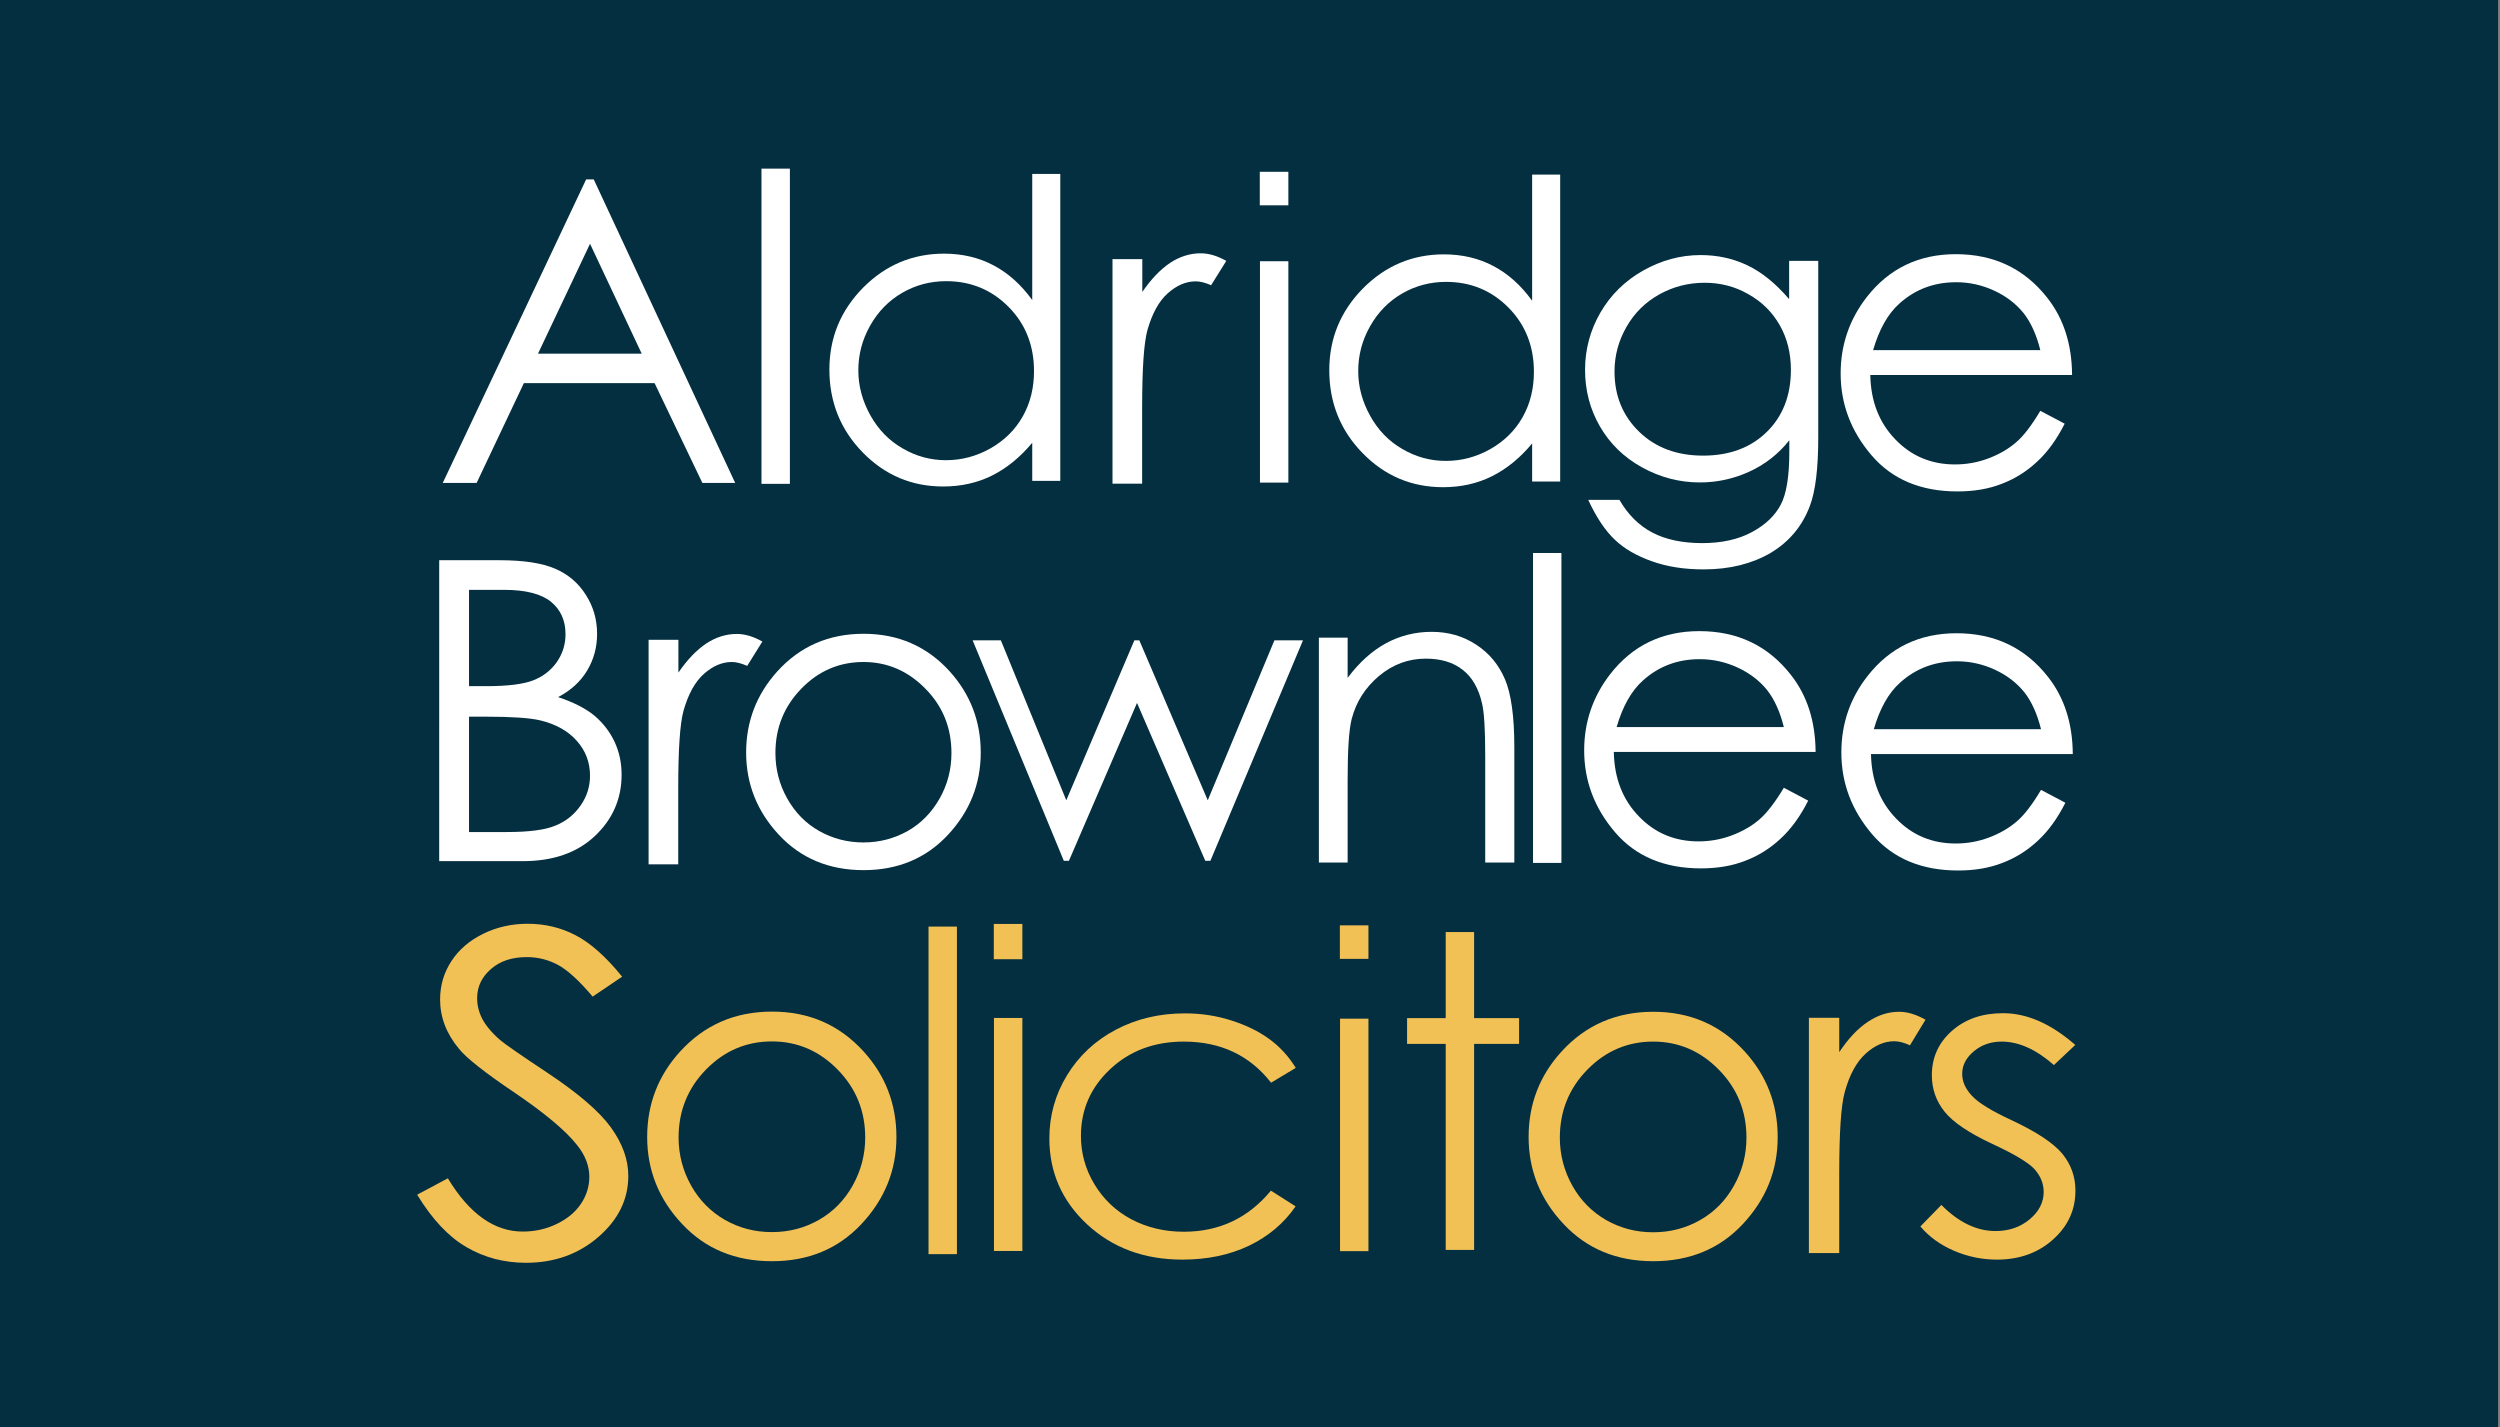
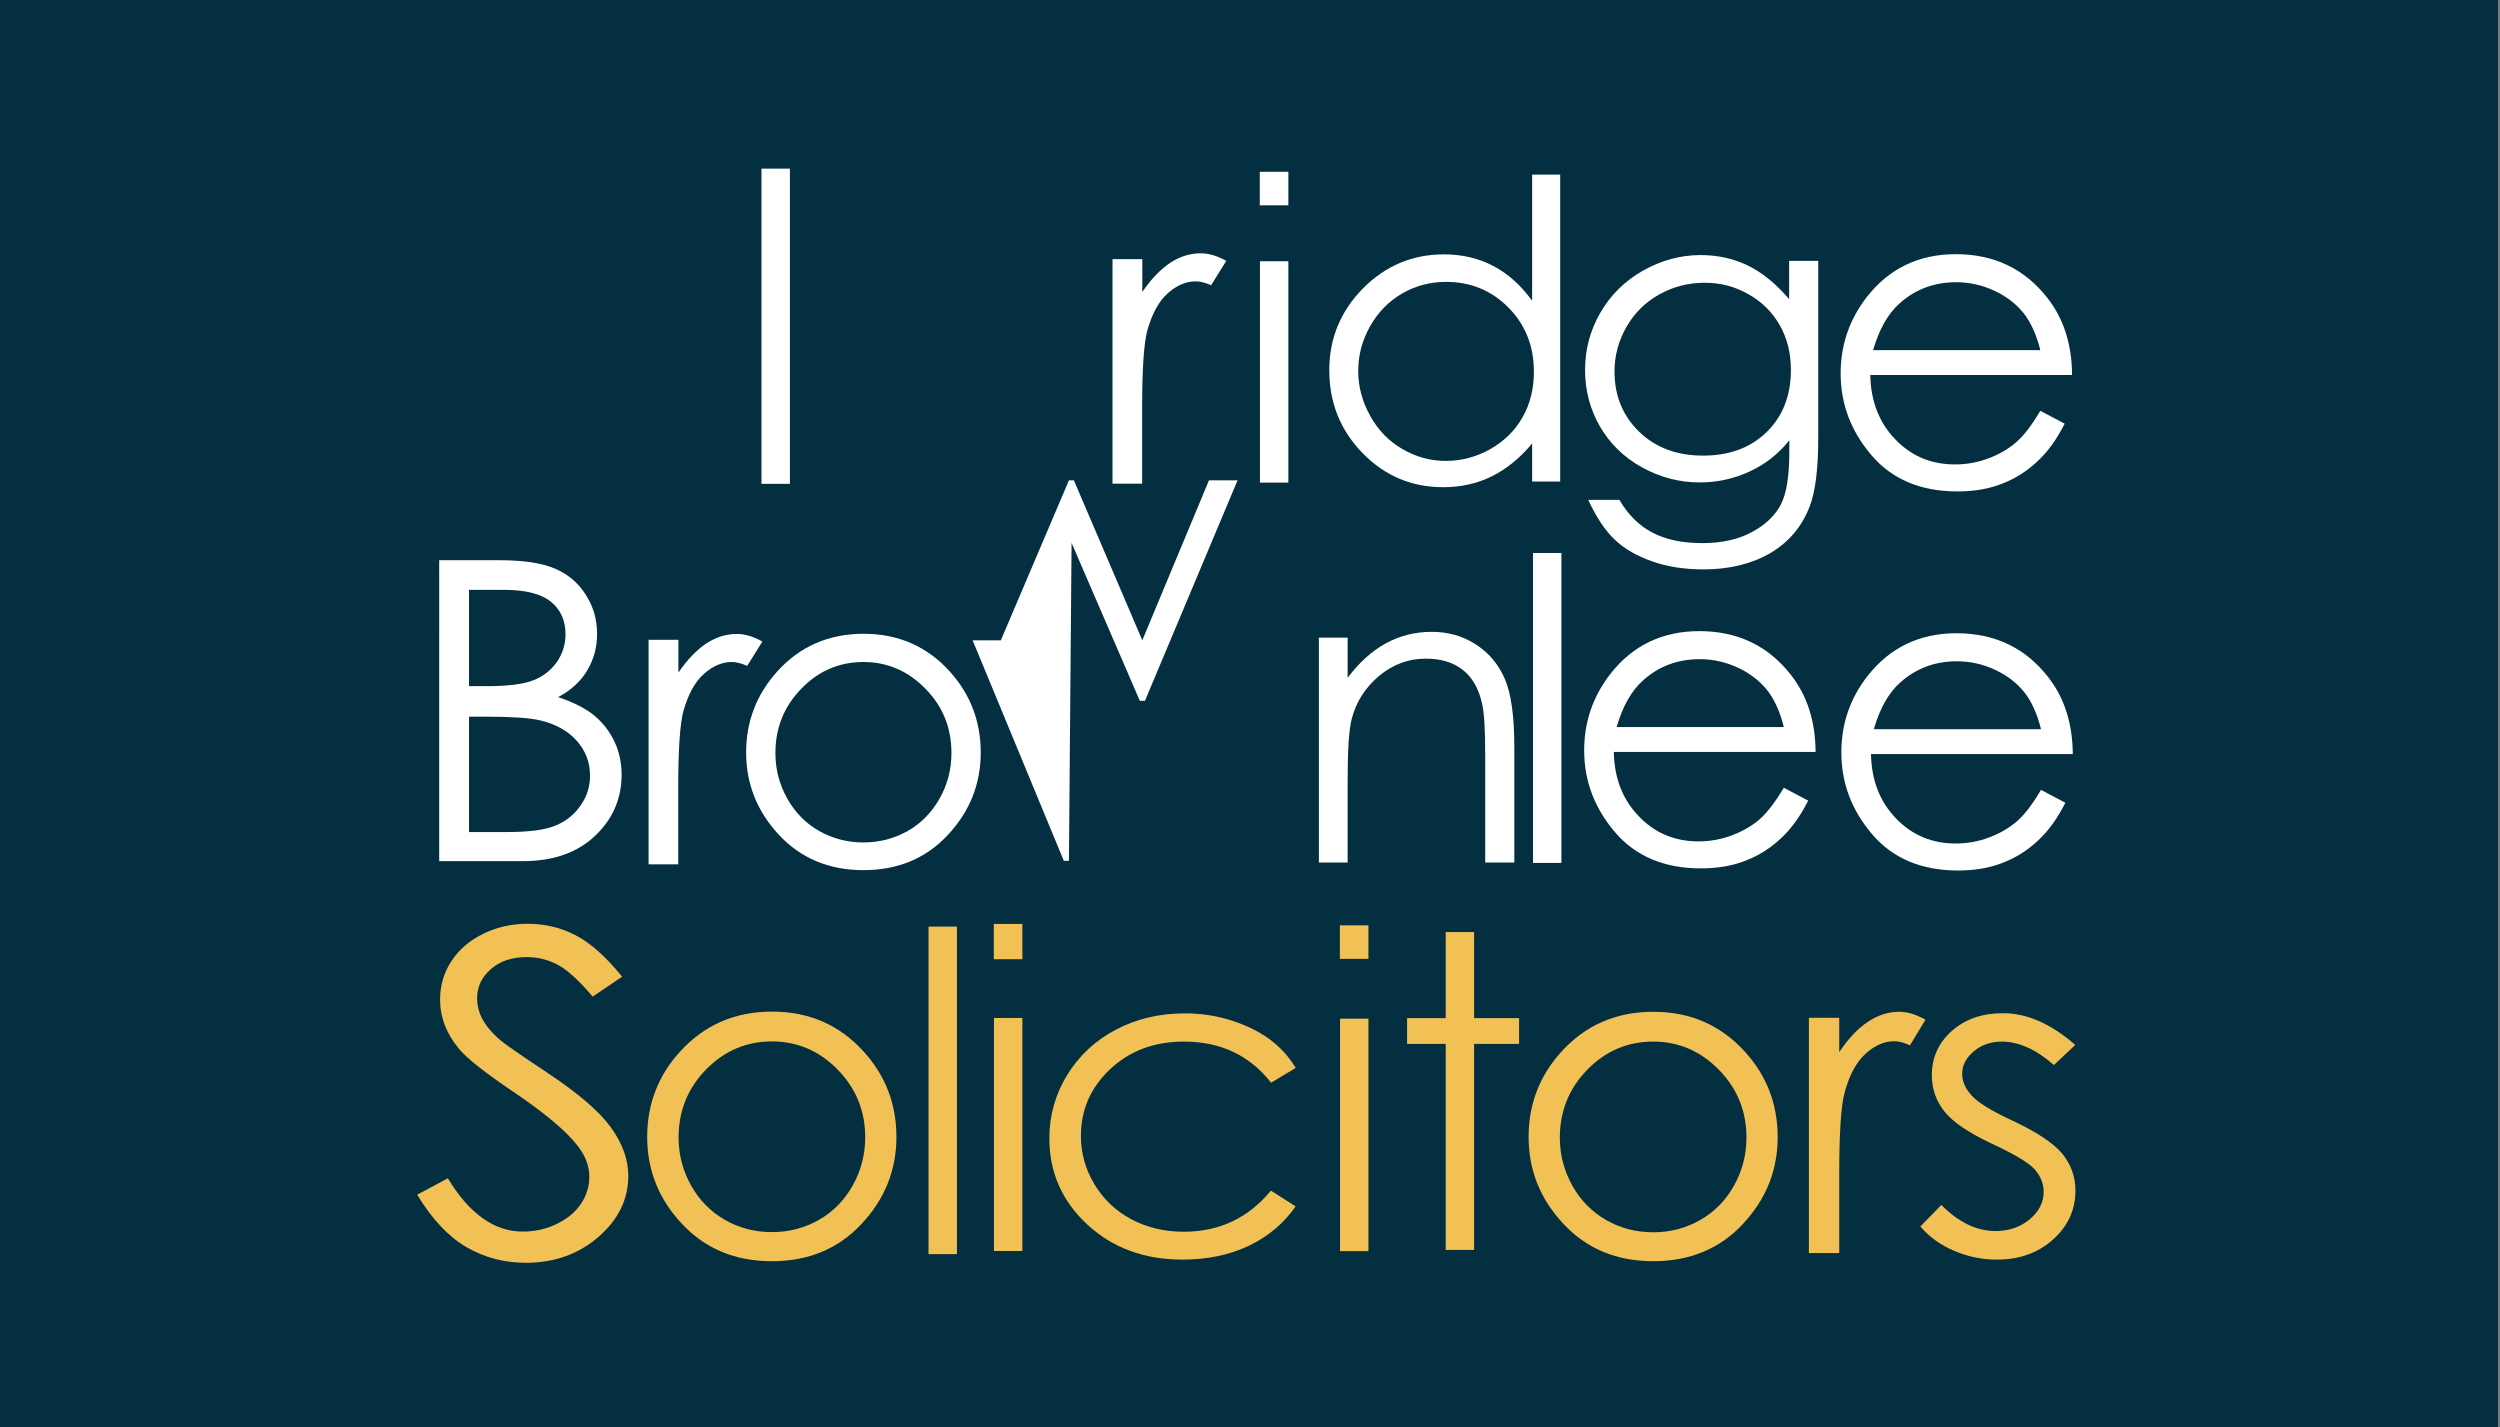
<svg xmlns="http://www.w3.org/2000/svg" version="1.1" id="Layer_1" x="0px" y="0px" viewBox="0 0 1417.3 809.2" style="enable-background:new 0 0 1417.3 809.2;" xml:space="preserve">
  <rect x="0" y="0" width="1417.3" height="809.2" fill="#808080" stroke="none" />
  <style type="text/css">
	.st0{fill:#042F40;}
	.st1{fill:#FFFFFF;}
	.st2{fill:#F2C156;}
</style>
  <rect x="-0.5" y="-0.2" class="st0" width="1416.7" height="812.3" />
  <g>
-     <path class="st1" d="M336.6,101.7l80.2,172.1h-18.6l-27.1-56.6h-74.1l-26.8,56.6h-19.2l81.3-172.1H336.6z M334.5,138.2L305,200.5   h58.8L334.5,138.2z" />
-   </g>
+     </g>
  <g>
    <path class="st1" d="M431.7,95.6h16.1v178.7h-16.1V95.6z" />
  </g>
  <g>
    <path class="st1" d="M1014.5,147.9h16.3V248c0,17.6-1.6,30.5-4.7,38.7c-4.3,11.5-11.7,20.4-22.2,26.7c-10.6,6.2-23.2,9.4-38.1,9.4   c-10.9,0-20.6-1.5-29.3-4.6c-8.7-3.1-15.7-7.1-21.1-12.3c-5.4-5.1-10.4-12.6-15-22.5h17.7c4.8,8.3,11,14.5,18.6,18.5   c7.6,4,17.1,6,28.3,6c11.1,0,20.5-2.1,28.1-6.2c7.7-4.1,13.1-9.3,16.4-15.5c3.3-6.2,4.9-16.2,4.9-30.1v-6.5   c-6.1,7.7-13.6,13.6-22.5,17.7c-8.9,4.1-18.3,6.2-28.2,6.2c-11.7,0-22.6-2.9-32.9-8.6c-10.3-5.7-18.2-13.5-23.8-23.2   c-5.6-9.7-8.4-20.4-8.4-32c0-11.6,2.9-22.5,8.7-32.5c5.8-10,13.9-18,24.2-23.8c10.3-5.8,21.1-8.8,32.6-8.8c9.5,0,18.3,1.9,26.5,5.8   c8.2,3.9,16.1,10.3,23.7,19.2V147.9z M966.4,160.3c-9.2,0-17.8,2.2-25.7,6.6c-7.9,4.4-14.1,10.5-18.6,18.4   c-4.5,7.8-6.8,16.3-6.8,25.3c0,13.8,4.7,25.2,14,34.2s21.4,13.5,36.2,13.5c15,0,27-4.5,36.1-13.4c9.1-8.9,13.7-20.7,13.7-35.2   c0-9.5-2.1-17.9-6.3-25.3c-4.2-7.4-10.1-13.3-17.8-17.6C983.6,162.4,975.3,160.3,966.4,160.3z" />
  </g>
  <g>
-     <path class="st1" d="M601.1,98.6v174h-15.9v-21.6c-6.8,8.2-14.4,14.4-22.8,18.6c-8.4,4.2-17.7,6.2-27.7,6.2   c-17.8,0-33-6.4-45.6-19.3c-12.6-12.9-18.9-28.6-18.9-47c0-18.1,6.4-33.5,19.1-46.4c12.7-12.8,28-19.3,45.9-19.3   c10.3,0,19.7,2.2,28,6.6c8.4,4.4,15.7,11,22,19.7V98.6H601.1z M536.4,159.4c-9,0-17.3,2.2-24.9,6.6c-7.6,4.4-13.7,10.6-18.2,18.6   c-4.5,8-6.7,16.4-6.7,25.4c0,8.8,2.3,17.3,6.8,25.4c4.5,8.1,10.6,14.4,18.3,18.8c7.7,4.5,15.9,6.7,24.6,6.7   c8.8,0,17.2-2.2,25.2-6.7c7.9-4.5,14-10.5,18.3-18.1c4.3-7.6,6.4-16.2,6.4-25.7c0-14.5-4.8-26.7-14.4-36.4   C562.2,164.3,550.4,159.4,536.4,159.4z" />
-   </g>
+     </g>
  <g>
    <path class="st2" d="M819.6,528.4h16.1v48.8h25.5v14.6h-25.5v116.8h-16.1V591.8h-21.9v-14.6h21.9V528.4z" />
  </g>
  <g>
    <path class="st2" d="M734.6,605.4l-14,8.4c-12.1-15.5-28.6-23.3-49.5-23.3c-16.7,0-30.6,5.2-41.7,15.6s-16.6,23-16.6,37.9   c0,9.7,2.5,18.8,7.6,27.3c5.1,8.5,12.1,15.2,20.9,19.9c8.9,4.7,18.8,7.1,29.8,7.1c20.2,0,36.6-7.8,49.4-23.3l14,8.9   c-6.6,9.6-15.4,17-26.4,22.3c-11.1,5.3-23.7,7.9-37.8,7.9c-21.7,0-39.7-6.7-54-20c-14.3-13.3-21.4-29.6-21.4-48.7   c0-12.9,3.3-24.8,10-35.8c6.7-11,15.9-19.6,27.6-25.8c11.7-6.2,24.8-9.3,39.2-9.3c9.1,0,17.9,1.3,26.3,4   c8.5,2.7,15.6,6.2,21.5,10.5C725.5,593.3,730.5,598.8,734.6,605.4z" />
  </g>
  <g>
    <path class="st2" d="M526.4,525.3h16.1V711h-16.1V525.3z" />
  </g>
  <g>
    <path class="st2" d="M1176.5,592.4l-12.1,11.4c-10.1-8.9-20-13.3-29.6-13.3c-6.1,0-11.4,1.8-15.8,5.5c-4.4,3.7-6.6,7.9-6.6,12.8   c0,4.3,1.8,8.4,5.4,12.3c3.6,4,11.2,8.7,22.7,14c14.1,6.6,23.6,12.9,28.7,19c5,6.2,7.4,13.1,7.4,20.9c0,10.9-4.2,20.1-12.7,27.7   c-8.5,7.6-19.1,11.4-31.8,11.4c-8.5,0-16.6-1.7-24.3-5c-7.7-3.3-14.1-7.9-19.1-13.8l11.9-12.2c9.7,9.8,19.9,14.8,30.7,14.8   c7.6,0,14-2.2,19.3-6.6c5.3-4.4,8-9.6,8-15.5c0-4.9-1.8-9.2-5.3-13.1c-3.5-3.7-11.5-8.5-23.8-14.2c-13.3-6.2-22.3-12.3-27.1-18.3   c-4.8-6-7.2-12.9-7.2-20.6c0-10.1,3.8-18.5,11.4-25.2c7.6-6.7,17.2-10,28.9-10C1149.2,574.4,1162.8,580.4,1176.5,592.4z" />
  </g>
  <g>
    <path class="st2" d="M236.5,677.3l17.4-9.3c12.2,20.2,26.4,30.2,42.4,30.2c6.9,0,13.3-1.4,19.3-4.3c6-2.9,10.6-6.7,13.8-11.5   c3.2-4.8,4.7-9.9,4.7-15.3c0-6.1-2.3-12.2-7-18c-6.4-8.1-18.1-17.9-35-29.4c-17.1-11.5-27.7-19.9-31.8-25c-7.2-8.6-10.8-18-10.8-28   c0-8,2.1-15.2,6.4-21.8c4.3-6.6,10.3-11.7,18-15.5c7.7-3.8,16.2-5.7,25.2-5.7c9.6,0,18.7,2.1,27,6.4c8.4,4.3,17.3,12.1,26.6,23.6   l-16.7,11.3c-7.7-9.1-14.3-15.1-19.7-18c-5.4-2.9-11.3-4.4-17.7-4.4c-8.3,0-15,2.2-20.2,6.7c-5.2,4.5-7.9,10-7.9,16.5   c0,4,0.9,7.8,2.8,11.6c1.9,3.7,5.2,7.8,10.2,12.2c2.7,2.3,11.5,8.4,26.4,18.3c17.7,11.7,29.8,22.1,36.4,31.2   c6.6,9.1,9.9,18.3,9.9,27.5c0,13.3-5.6,24.8-16.9,34.6c-11.3,9.8-25,14.7-41.1,14.7c-12.4,0-23.7-3-33.8-8.9   C254.4,701.2,245,691.3,236.5,677.3z" />
  </g>
  <g>
    <path class="st1" d="M1011.3,446.6l13.8,7.3c-4.5,8.9-9.7,16.1-15.7,21.6c-5.9,5.5-12.6,9.7-20,12.5c-7.4,2.9-15.8,4.3-25.1,4.3   c-20.7,0-37-6.8-48.7-20.5c-11.7-13.7-17.5-29.1-17.5-46.4c0-16.2,5-30.7,14.9-43.4c12.6-16.1,29.4-24.2,50.4-24.2   c21.7,0,39,8.3,51.9,24.8c9.2,11.7,13.9,26.3,14,43.7H914.9c0.3,14.9,5,27,14.2,36.5c9.1,9.5,20.4,14.2,33.8,14.2   c6.5,0,12.8-1.1,18.9-3.4c6.1-2.3,11.3-5.3,15.6-9S1006.3,454.9,1011.3,446.6z M1011.3,412.2c-2.2-8.8-5.4-15.8-9.5-21   c-4.2-5.2-9.7-9.5-16.6-12.7c-6.9-3.2-14.1-4.8-21.6-4.8c-12.5,0-23.2,4-32.2,12.1c-6.6,5.9-11.5,14.7-14.9,26.4H1011.3z" />
  </g>
  <g>
    <path class="st1" d="M747.6,361.5H764v22.8c6.5-8.7,13.8-15.3,21.7-19.6c7.9-4.3,16.6-6.5,25.9-6.5c9.5,0,17.9,2.4,25.3,7.3   c7.4,4.8,12.8,11.4,16.3,19.6s5.3,21,5.3,38.3v65.6H842v-60.8c0-14.7-0.6-24.5-1.8-29.4c-1.9-8.4-5.5-14.8-10.9-19   c-5.4-4.3-12.4-6.4-21-6.4c-9.9,0-18.7,3.3-26.5,9.8c-7.8,6.6-13,14.7-15.5,24.4c-1.6,6.3-2.3,17.9-2.3,34.7v46.7h-16.3V361.5z" />
  </g>
  <g>
-     <path class="st1" d="M551.4,363h16l37.1,90.7l38.6-90.7h2.8l38.8,90.7l37.8-90.7h16.2l-52.5,125h-2.9l-38.7-89.5L606,488h-2.9   L551.4,363z" />
+     <path class="st1" d="M551.4,363h16l38.6-90.7h2.8l38.8,90.7l37.8-90.7h16.2l-52.5,125h-2.9l-38.7-89.5L606,488h-2.9   L551.4,363z" />
  </g>
  <g>
    <path class="st1" d="M489.6,359.3c19.6,0,35.9,7.1,48.8,21.3c11.7,13,17.6,28.3,17.6,46c0,17.8-6.2,33.4-18.6,46.7   c-12.4,13.3-28.4,20-47.8,20c-19.6,0-35.6-6.7-48-20C429.2,460,423,444.4,423,426.6c0-17.6,5.9-32.9,17.6-45.9   C453.5,366.4,469.9,359.3,489.6,359.3z M489.5,375.3c-13.6,0-25.4,5-35.2,15.1s-14.7,22.2-14.7,36.5c0,9.2,2.2,17.8,6.7,25.8   c4.5,8,10.5,14.1,18.1,18.4c7.6,4.3,16,6.5,25.1,6.5c9.1,0,17.4-2.2,25.1-6.5c7.6-4.3,13.6-10.5,18.1-18.4c4.5-8,6.7-16.5,6.7-25.8   c0-14.3-4.9-26.5-14.8-36.5C514.8,380.4,503.1,375.3,489.5,375.3z" />
  </g>
  <g>
    <path class="st1" d="M249.1,317.6h34c13.7,0,24.2,1.6,31.6,4.8c7.4,3.2,13.2,8.1,17.4,14.8c4.3,6.7,6.4,14,6.4,22.2   c0,7.6-1.9,14.5-5.6,20.7c-3.7,6.2-9.2,11.3-16.5,15.1c9,3,15.9,6.6,20.7,10.6c4.8,4.1,8.6,9,11.3,14.7c2.7,5.8,4,12,4,18.7   c0,13.7-5.1,25.3-15.2,34.8c-10.1,9.5-23.7,14.2-40.8,14.2h-47.4V317.6z M265.9,334.3V389h9.9c12,0,20.8-1.1,26.5-3.3   c5.6-2.2,10.1-5.7,13.4-10.4c3.3-4.8,4.9-10,4.9-15.8c0-7.8-2.8-13.9-8.3-18.4c-5.5-4.4-14.3-6.7-26.4-6.7H265.9z M265.9,406.2   v65.5h21.4c12.6,0,21.9-1.2,27.7-3.7c5.9-2.4,10.6-6.2,14.2-11.4c3.6-5.2,5.3-10.8,5.3-16.8c0-7.6-2.5-14.2-7.5-19.8   c-5-5.6-11.9-9.5-20.7-11.6c-5.9-1.4-16.1-2.1-30.7-2.1H265.9z" />
  </g>
  <g>
    <path class="st2" d="M759.7,577.5h16.1v131.8h-16.1V577.5z M775.8,543.6h-16.2v-19h16.2V543.6z" />
  </g>
  <g>
    <path class="st1" d="M630.8,146.9h16.8v18.6c5-7.3,10.3-12.8,15.8-16.5c5.5-3.6,11.3-5.4,17.3-5.4c4.5,0,9.4,1.4,14.5,4.3   l-8.6,13.8c-3.4-1.5-6.3-2.2-8.7-2.2c-5.5,0-10.7,2.2-15.8,6.7c-5.1,4.5-8.9,11.5-11.6,20.9c-2,7.3-3,21.9-3,44v43.1h-16.8V146.9z" />
  </g>
  <g>
    <path class="st1" d="M869.1,313.5h16.1v175.7h-16.1V313.5z" />
  </g>
  <g>
    <path class="st1" d="M367.8,362.7h16.8v18.6c5-7.3,10.3-12.8,15.8-16.5c5.5-3.6,11.3-5.4,17.3-5.4c4.5,0,9.4,1.4,14.5,4.3   l-8.6,13.8c-3.4-1.5-6.3-2.2-8.7-2.2c-5.5,0-10.7,2.2-15.8,6.7c-5.1,4.5-8.9,11.5-11.6,20.9c-2,7.3-3,21.9-3,44v43.1h-16.8V362.7z" />
  </g>
  <g>
    <path class="st1" d="M1157.1,447.8l13.8,7.3c-4.5,8.9-9.7,16.1-15.7,21.6c-5.9,5.5-12.6,9.7-20,12.5c-7.4,2.9-15.8,4.3-25.1,4.3   c-20.7,0-37-6.8-48.7-20.5c-11.7-13.7-17.5-29.1-17.5-46.4c0-16.2,4.9-30.7,14.9-43.4c12.6-16.1,29.4-24.2,50.4-24.2   c21.7,0,39,8.3,51.9,24.8c9.2,11.7,13.9,26.3,14,43.7h-114.4c0.3,14.9,5,27,14.2,36.5c9.1,9.5,20.4,14.2,33.8,14.2   c6.5,0,12.8-1.1,18.9-3.4c6.1-2.3,11.3-5.3,15.6-9C1147.5,462.2,1152.1,456.2,1157.1,447.8z M1157.1,413.4   c-2.2-8.8-5.4-15.8-9.5-21c-4.2-5.2-9.7-9.5-16.6-12.7c-6.9-3.2-14.1-4.8-21.6-4.8c-12.5,0-23.2,4-32.2,12.1   c-6.6,5.9-11.5,14.7-14.9,26.4H1157.1z" />
  </g>
  <g>
    <path class="st1" d="M1156.7,232.9l13.8,7.3c-4.5,8.9-9.7,16.1-15.7,21.6c-5.9,5.5-12.6,9.7-20,12.5c-7.4,2.9-15.8,4.3-25.1,4.3   c-20.7,0-37-6.8-48.7-20.5c-11.7-13.7-17.5-29.1-17.5-46.4c0-16.2,5-30.7,14.9-43.4c12.6-16.1,29.4-24.2,50.4-24.2   c21.7,0,39,8.3,51.9,24.8c9.2,11.7,13.9,26.3,14,43.7h-114.4c0.3,14.9,5,27,14.2,36.5c9.1,9.5,20.4,14.2,33.8,14.2   c6.5,0,12.8-1.1,18.9-3.4c6.1-2.3,11.3-5.3,15.6-9C1147.1,247.3,1151.7,241.3,1156.7,232.9z M1156.7,198.5   c-2.2-8.8-5.4-15.8-9.5-21c-4.2-5.2-9.7-9.5-16.6-12.7c-6.9-3.2-14.1-4.8-21.6-4.8c-12.5,0-23.2,4-32.2,12.1   c-6.6,5.9-11.5,14.7-14.9,26.4H1156.7z" />
  </g>
  <g>
    <path class="st1" d="M714.3,148.1h16.1v125.5h-16.1V148.1z M730.4,116.4h-16.2v-19h16.2V116.4z" />
  </g>
  <g>
    <path class="st2" d="M1025.5,577h17.2v19.5c5.1-7.7,10.5-13.4,16.2-17.2c5.7-3.8,11.6-5.7,17.8-5.7c4.6,0,9.6,1.5,14.9,4.5   l-8.8,14.5c-3.5-1.6-6.5-2.3-8.9-2.3c-5.6,0-11,2.3-16.2,7c-5.2,4.7-9.2,12-11.9,21.9c-2.1,7.6-3.1,23-3.1,46.1v45.1h-17.2V577z" />
  </g>
  <g>
    <path class="st2" d="M437.7,573.5c20.9,0,38.1,7.5,51.8,22.5c12.5,13.7,18.7,29.9,18.7,48.6c0,18.8-6.6,35.2-19.8,49.3   c-13.2,14.1-30.1,21.1-50.8,21.1c-20.8,0-37.7-7-50.9-21.1c-13.2-14-19.8-30.5-19.8-49.3c0-18.6,6.2-34.8,18.7-48.5   C399.4,581,416.7,573.5,437.7,573.5z M437.6,590.4c-14.5,0-26.9,5.3-37.3,15.9c-10.4,10.6-15.6,23.5-15.6,38.6   c0,9.7,2.4,18.8,7.1,27.2c4.7,8.4,11.2,14.9,19.2,19.5c8.1,4.6,16.9,6.9,26.6,6.9c9.7,0,18.5-2.3,26.6-6.9   c8.1-4.6,14.5-11.1,19.2-19.5c4.7-8.4,7.1-17.5,7.1-27.2c0-15.1-5.2-27.9-15.7-38.6C464.4,595.7,452,590.4,437.6,590.4z" />
  </g>
  <g>
    <path class="st2" d="M937.3,573.6c20.9,0,38.1,7.5,51.8,22.5c12.5,13.7,18.7,29.9,18.7,48.6c0,18.8-6.6,35.2-19.8,49.3   C974.9,708,957.9,715,937.3,715c-20.8,0-37.7-7-50.9-21.1c-13.2-14-19.8-30.5-19.8-49.3c0-18.6,6.2-34.8,18.7-48.5   C899,581.1,916.3,573.6,937.3,573.6z M937.2,590.5c-14.5,0-26.9,5.3-37.3,15.9c-10.4,10.6-15.6,23.5-15.6,38.6   c0,9.7,2.4,18.8,7.1,27.2c4.7,8.4,11.2,14.9,19.2,19.5c8.1,4.6,16.9,6.9,26.6,6.9c9.7,0,18.5-2.3,26.6-6.9   c8.1-4.6,14.5-11.1,19.2-19.5c4.7-8.4,7.1-17.5,7.1-27.2c0-15.1-5.2-27.9-15.7-38.6C964,595.8,951.6,590.5,937.2,590.5z" />
  </g>
  <g>
    <path class="st2" d="M563.5,577.1h16.1v132.1h-16.1V577.1z M579.6,543.8h-16.2v-20h16.2V543.8z" />
  </g>
  <g>
    <path class="st1" d="M884.5,99v174h-15.9v-21.6c-6.8,8.2-14.4,14.4-22.8,18.6c-8.4,4.2-17.7,6.2-27.7,6.2c-17.8,0-33-6.4-45.6-19.3   c-12.6-12.9-18.9-28.6-18.9-47c0-18.1,6.4-33.5,19.1-46.4c12.7-12.8,28-19.3,45.9-19.3c10.3,0,19.7,2.2,28,6.6   c8.4,4.4,15.7,11,22,19.7V99H884.5z M819.8,159.8c-9,0-17.3,2.2-24.9,6.6c-7.6,4.4-13.7,10.6-18.2,18.6c-4.5,8-6.7,16.4-6.7,25.4   c0,8.8,2.3,17.3,6.8,25.4c4.5,8.1,10.6,14.4,18.3,18.8c7.7,4.5,15.9,6.7,24.6,6.7c8.8,0,17.2-2.2,25.2-6.7   c7.9-4.5,14-10.5,18.3-18.1c4.3-7.6,6.4-16.2,6.4-25.7c0-14.5-4.8-26.7-14.4-36.4C845.6,164.7,833.8,159.8,819.8,159.8z" />
  </g>
</svg>